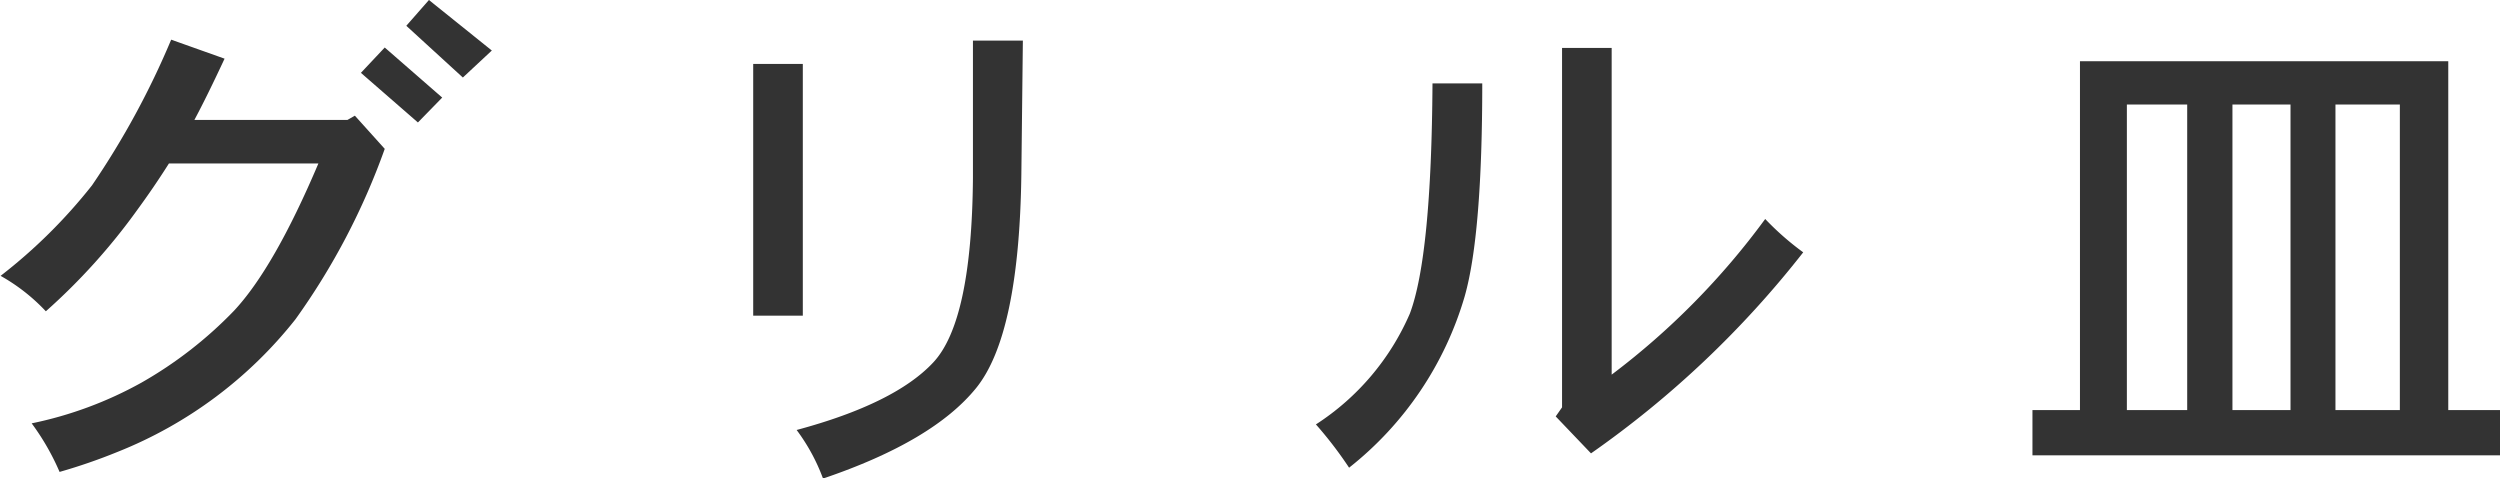
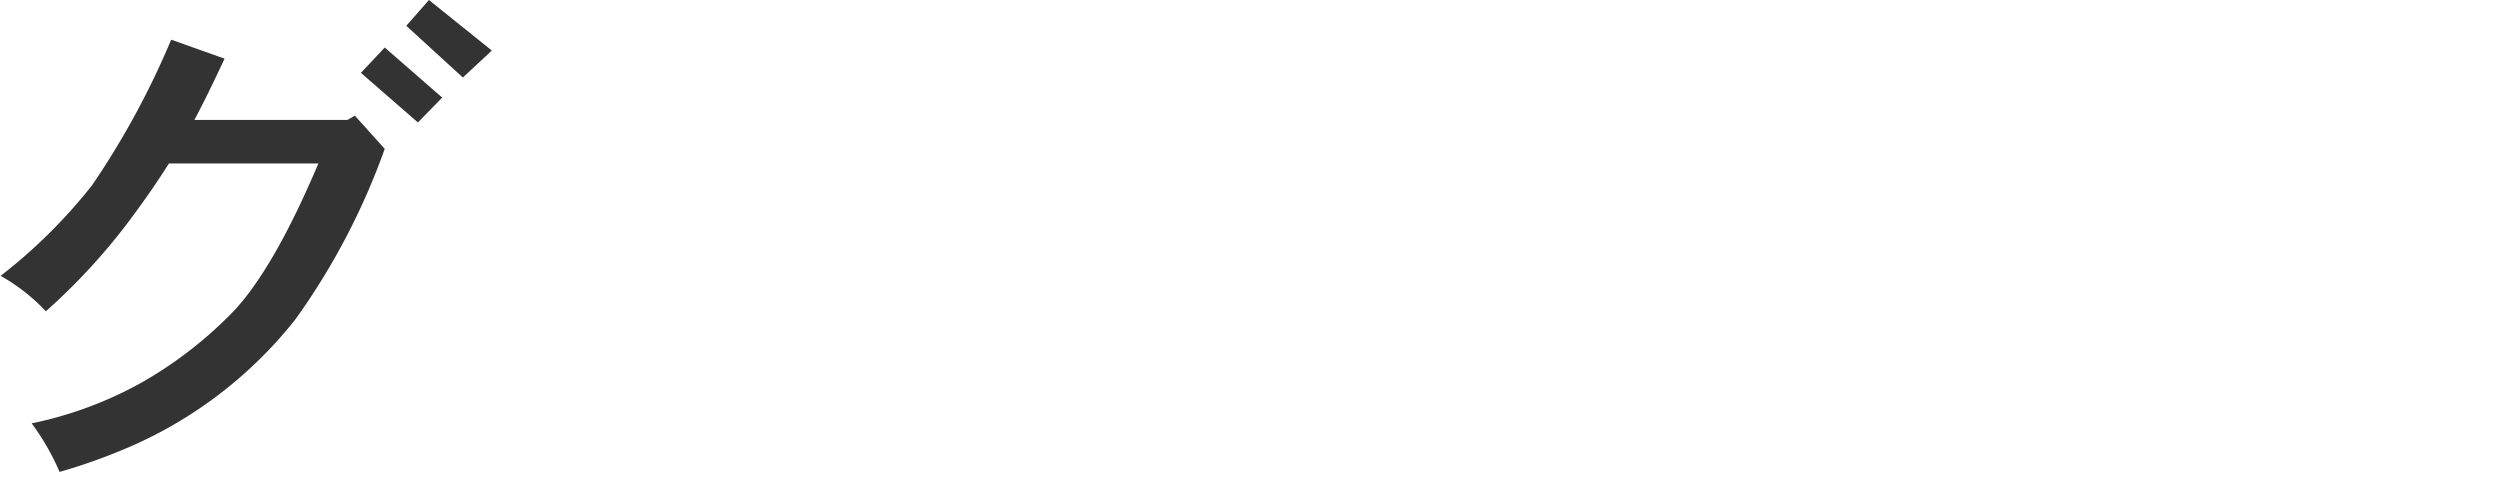
<svg xmlns="http://www.w3.org/2000/svg" id="main" width="165.76" height="31.71" viewBox="0 0 165.76 31.71">
  <defs>
    <style>.cls-1{fill:#333;}</style>
  </defs>
  <title>grillzara_midashi</title>
  <path class="cls-1" d="M785.87,1330.94a45.73,45.73,0,0,1-5.92,11.3,28.42,28.42,0,0,1-11.79,8.79,37.23,37.23,0,0,1-3.85,1.33,16.07,16.07,0,0,0-1.85-3.22,25.55,25.55,0,0,0,7.28-2.7,27.16,27.16,0,0,0,6.13-4.76q2.66-2.84,5.6-9.77h-9.91q-1,1.58-2.1,3.08a40.89,40.89,0,0,1-6.06,6.72,12.49,12.49,0,0,0-3-2.35,35,35,0,0,0,6.06-6,54.59,54.59,0,0,0,5.25-9.66l3.54,1.26q-1.16,2.49-2,4.06h10.15l0.49-.28Zm3.81-3.4-1.61,1.65-3.78-3.29,1.58-1.68Zm3.29-3.12-1.92,1.79-3.75-3.43,1.5-1.71Z" transform="translate(-760.36 -1321.07)" />
-   <path class="cls-1" d="M813.59,1342H810.3v-16.69h3.29V1342Zm14.59-18.23-0.1,8.86q-0.14,10.64-3,14.17t-10.15,6a12.74,12.74,0,0,0-1.75-3.22q6.51-1.75,9.06-4.48t2.63-12.21v-9.13h3.33Z" transform="translate(-760.36 -1321.07)" />
-   <path class="cls-1" d="M858.64,1326.6q0,10-1.16,14.1a22.49,22.49,0,0,1-7.67,11.38q-1-1.51-2.2-2.87a16.58,16.58,0,0,0,6.23-7.35q1.43-3.81,1.5-15.26h3.29Zm21.28,11.2a65.46,65.46,0,0,1-14.07,13.33l-2.34-2.45,0.42-.6v-23.83h3.29v21.66a49.65,49.65,0,0,0,10.18-10.32A18.56,18.56,0,0,0,879.92,1337.8Z" transform="translate(-760.36 -1321.07)" />
-   <path class="cls-1" d="M922.69,1325.13v23.13h3.43v3h-31v-3h3.15v-23.13h24.46Zm-21.31,23.13h4V1328h-4v20.27Zm7,0h3.85V1328h-3.85v20.27Zm6.83,0h4.27V1328h-4.27v20.27Z" transform="translate(-760.36 -1321.07)" />
</svg>